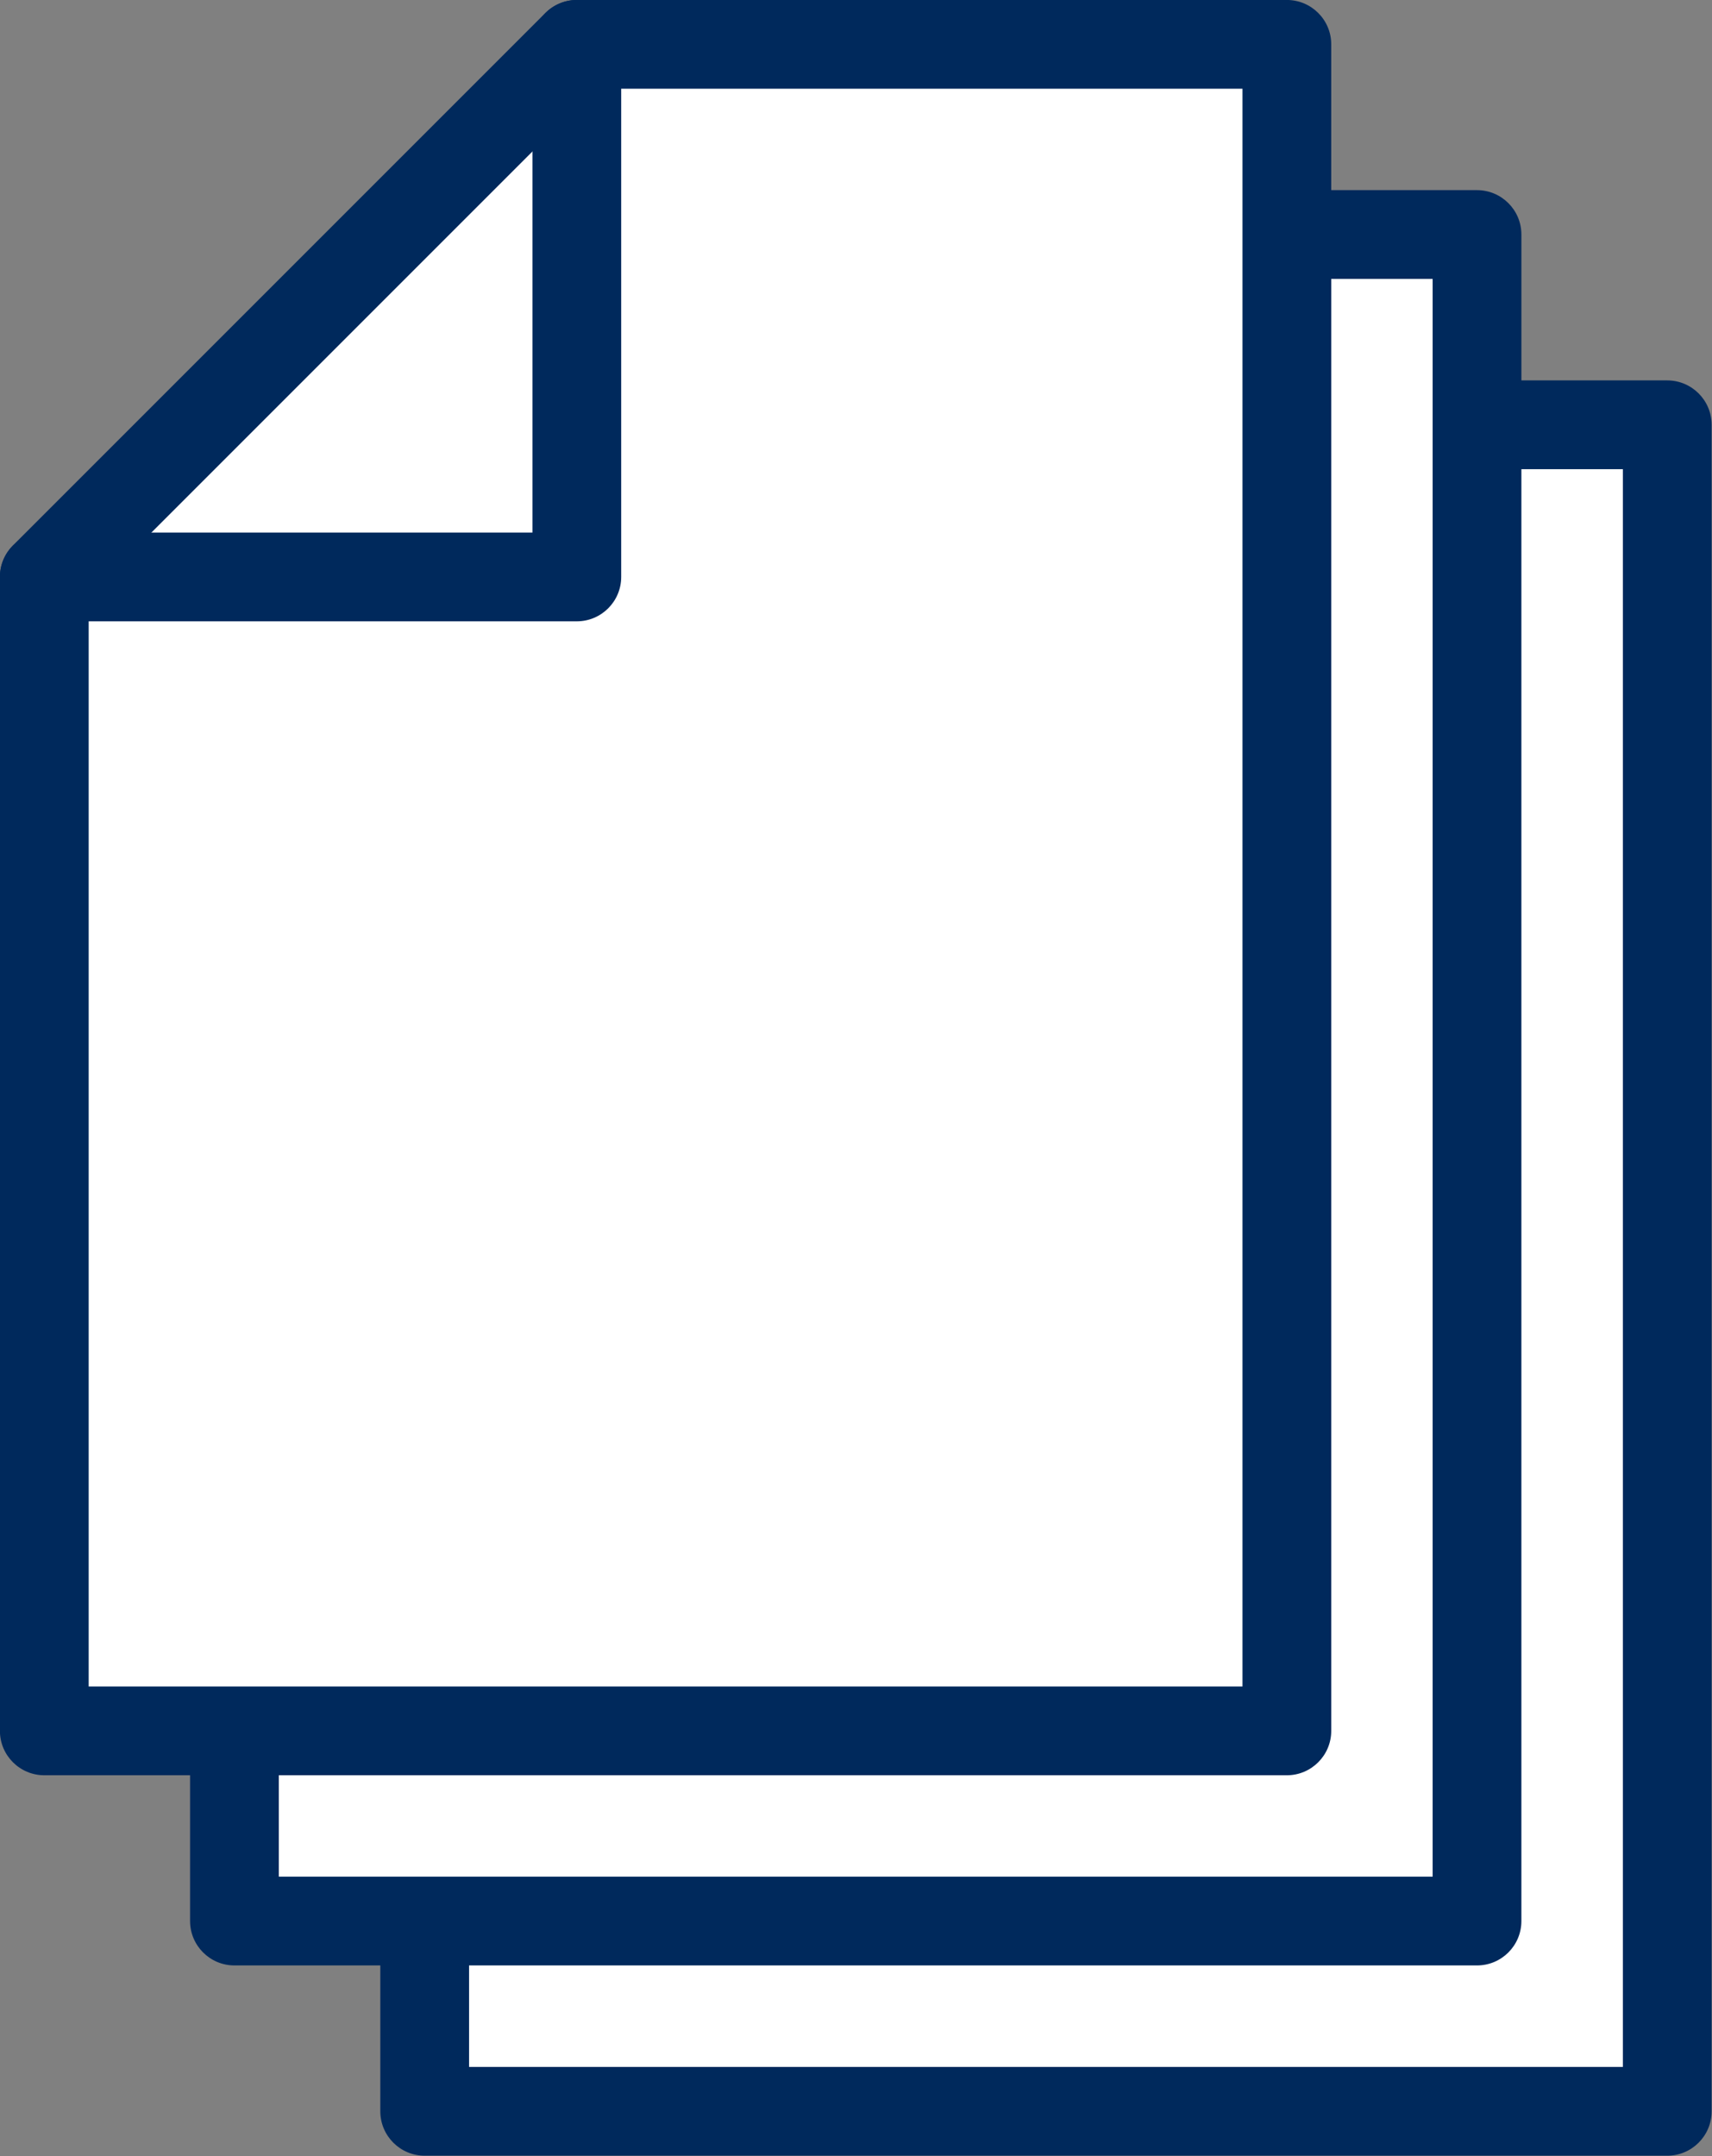
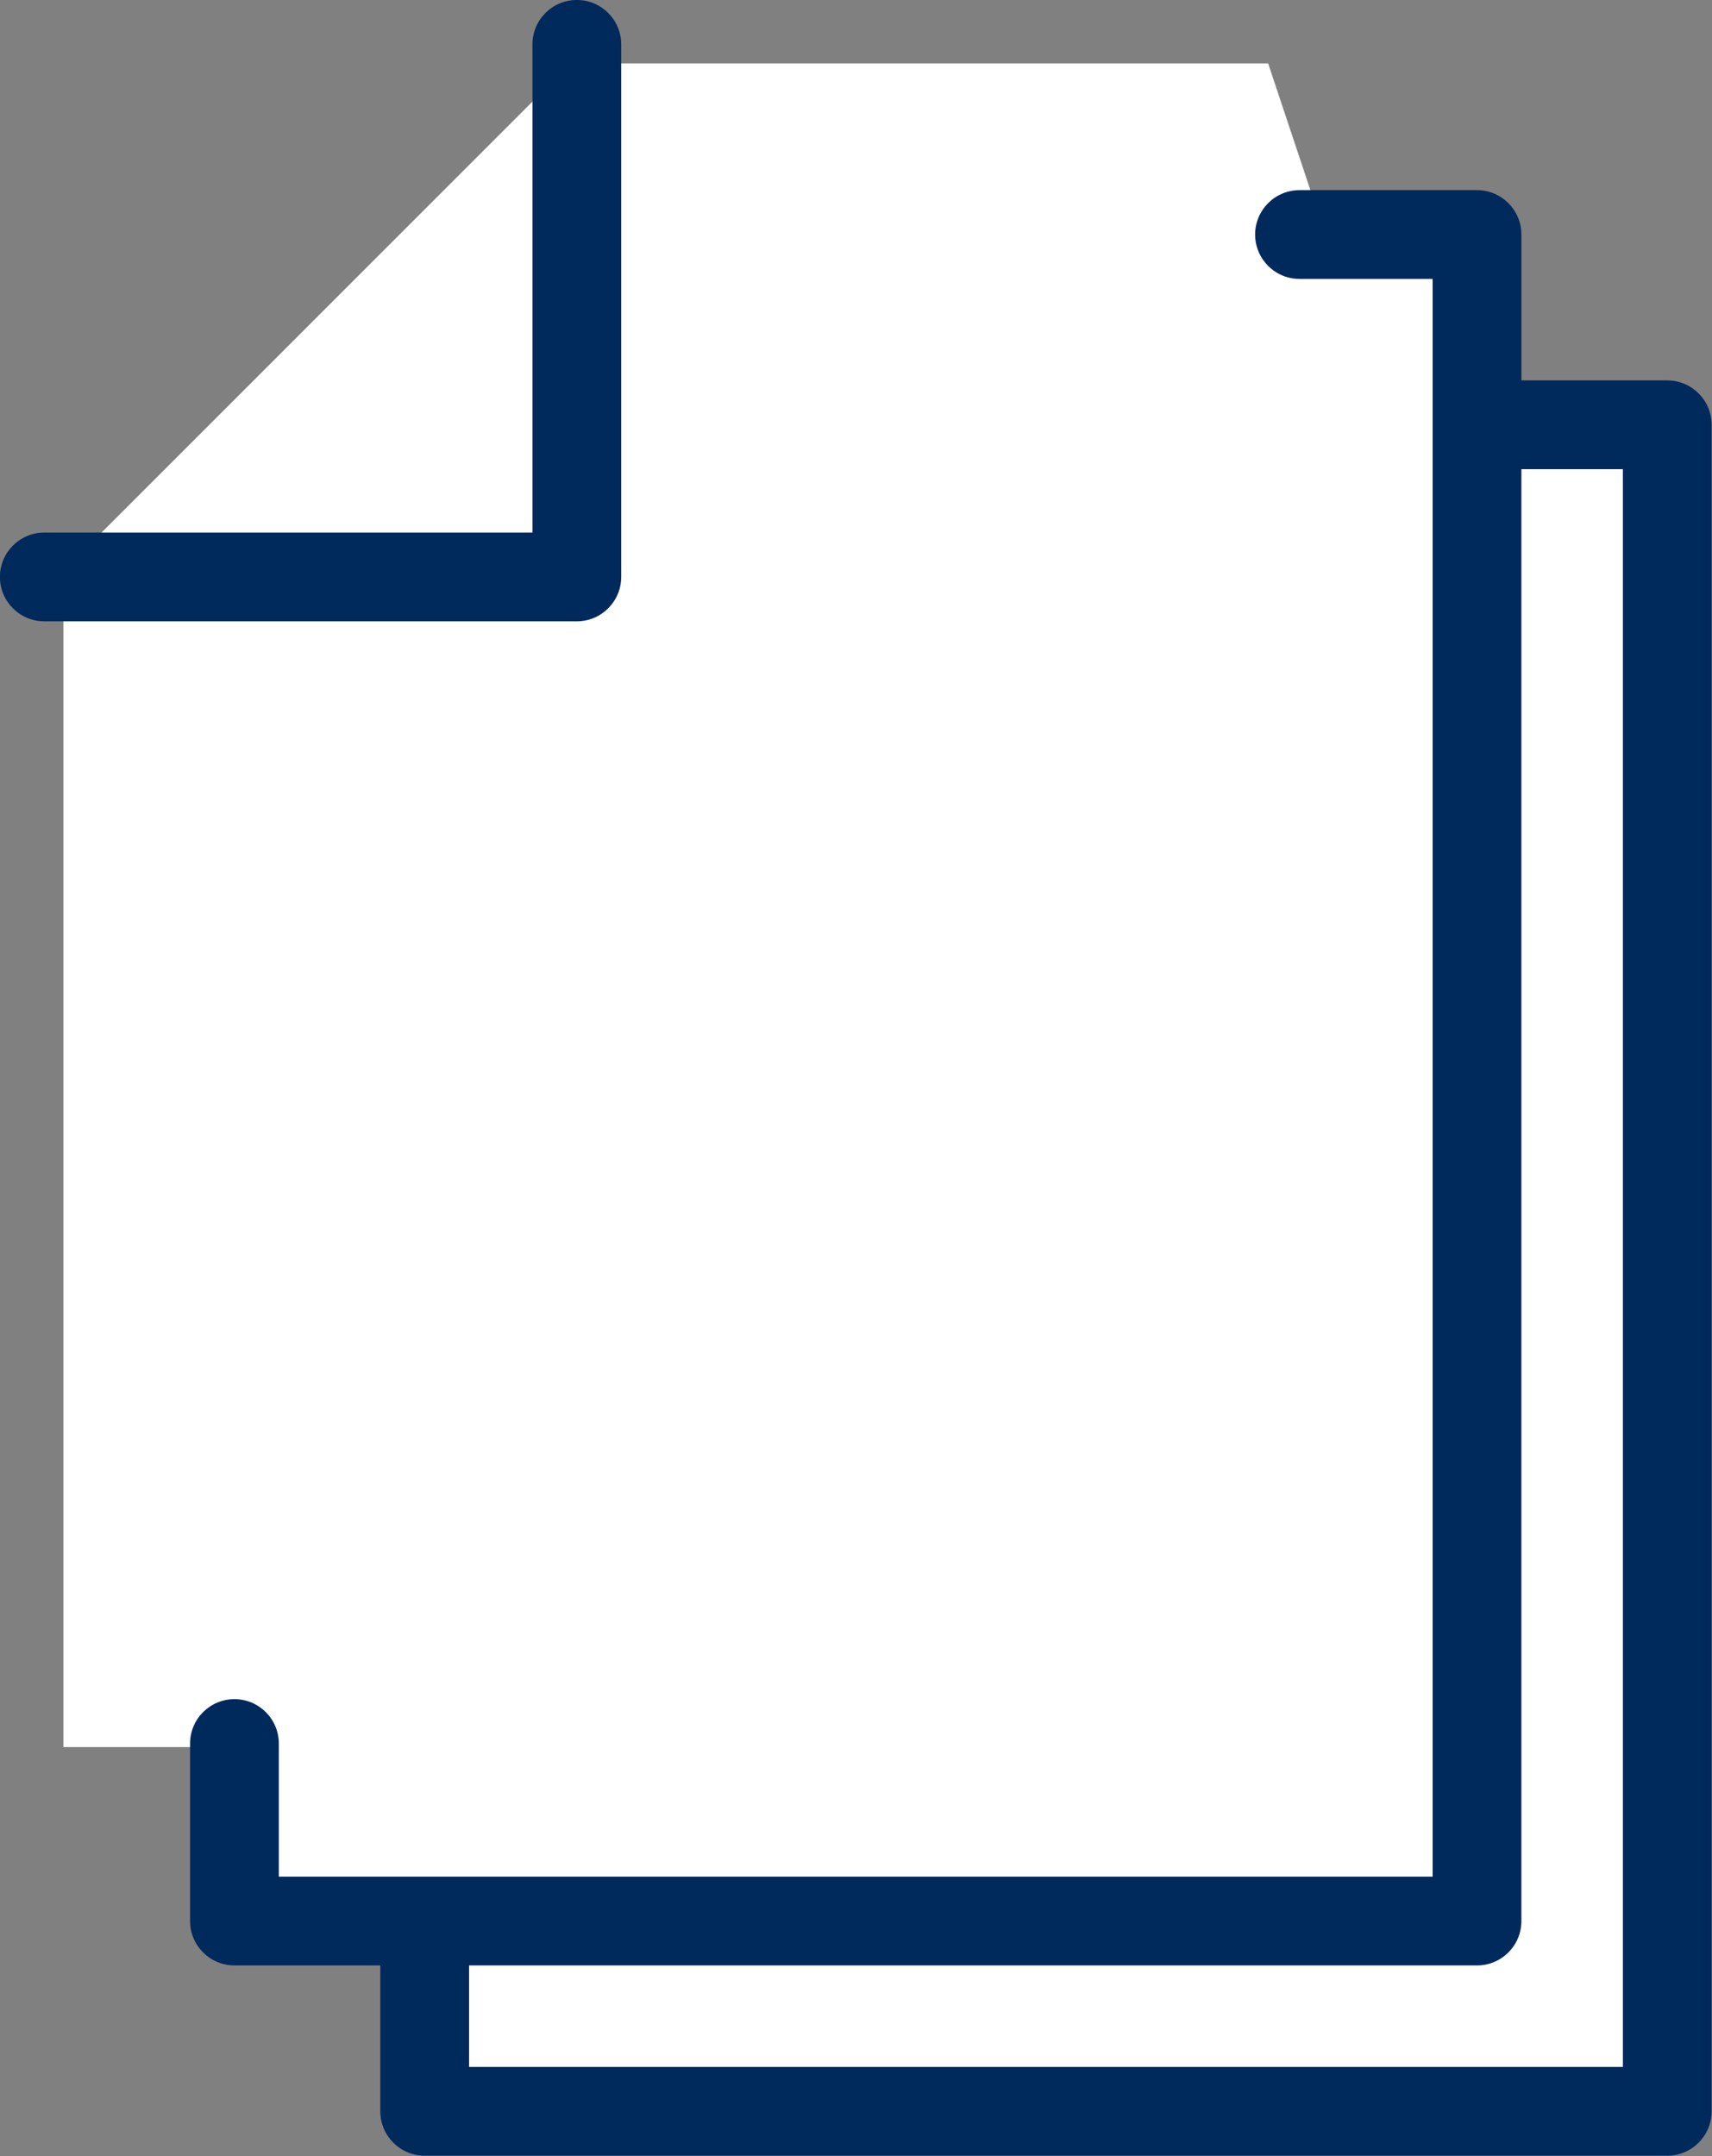
<svg xmlns="http://www.w3.org/2000/svg" width="100%" height="100%" viewBox="0 0 27 34" version="1.1" xml:space="preserve" style="fill-rule:evenodd;clip-rule:evenodd;stroke-linejoin:round;stroke-miterlimit:1.414;">
  <rect x="0" y="0" width="27" height="34" fill="#808080" stroke="none" />
  <g transform="matrix(1,0,0,1,-1096,-1351)">
    <path d="M1105,1352L1116,1352L1117,1355L1119,1355L1119,1358L1122,1358L1122,1384L1103,1384L1103,1381L1100,1381L1100,1378.55L1097,1378.55L1097,1360L1105,1352Z" style="fill:white;" />
  </g>
  <g transform="matrix(1.375,0,0,1.375,3.164,6.858)">
    <g transform="matrix(1.018,0,0,1.018,-4.847,-4.988)">
-       <path d="M17,20L3,20C2.724,20 2.5,19.776 2.5,19.5L2.5,6.5C2.5,6.367 2.553,6.24 2.646,6.146L8.646,0.146C8.74,0.053 8.867,0 9,0L17,0C17.276,0 17.5,0.224 17.5,0.5L17.5,19.5C17.5,19.776 17.276,20 17,20ZM3.5,19L16.5,19L16.5,1L9.207,1L3.5,6.707L3.5,19Z" style="fill:rgb(0,41,92);fill-rule:nonzero;" />
      <path d="M9,7L3,7C2.724,7 2.5,6.776 2.5,6.5C2.5,6.224 2.724,6 3,6L8.5,6L8.5,0.5C8.5,0.224 8.724,0 9,0C9.276,0 9.5,0.224 9.5,0.5L9.5,6.5C9.5,6.776 9.276,7 9,7Z" style="fill:rgb(0,41,92);fill-rule:nonzero;" />
    </g>
    <g transform="matrix(1.018,0,0,1.018,-2.52,-2.661)">
      <path d="M19,22L5,22C4.724,22 4.5,21.776 4.5,21.5L4.5,19.5C4.5,19.224 4.724,19 5,19C5.276,19 5.5,19.224 5.5,19.5L5.5,21L18.5,21L18.5,3L17,3C16.724,3 16.5,2.776 16.5,2.5C16.5,2.224 16.724,2 17,2L19,2C19.276,2 19.5,2.224 19.5,2.5L19.5,21.5C19.5,21.776 19.276,22 19,22Z" style="fill:rgb(0,41,92);fill-rule:nonzero;" />
    </g>
    <g transform="matrix(1.018,0,0,1.018,-6.738,-6.879)">
      <path d="M21,24L7,24C6.724,24 6.5,23.776 6.5,23.5L6.5,21.5C6.5,21.224 6.724,21 7,21C7.276,21 7.5,21.224 7.5,21.5L7.5,23L20.5,23L20.5,5L19,5C18.724,5 18.5,4.776 18.5,4.5C18.5,4.224 18.724,4 19,4L21,4C21.276,4 21.5,4.224 21.5,4.5L21.5,23.5C21.5,23.776 21.276,24 21,24Z" style="fill:rgb(0,41,92);fill-rule:nonzero;" />
    </g>
  </g>
</svg>